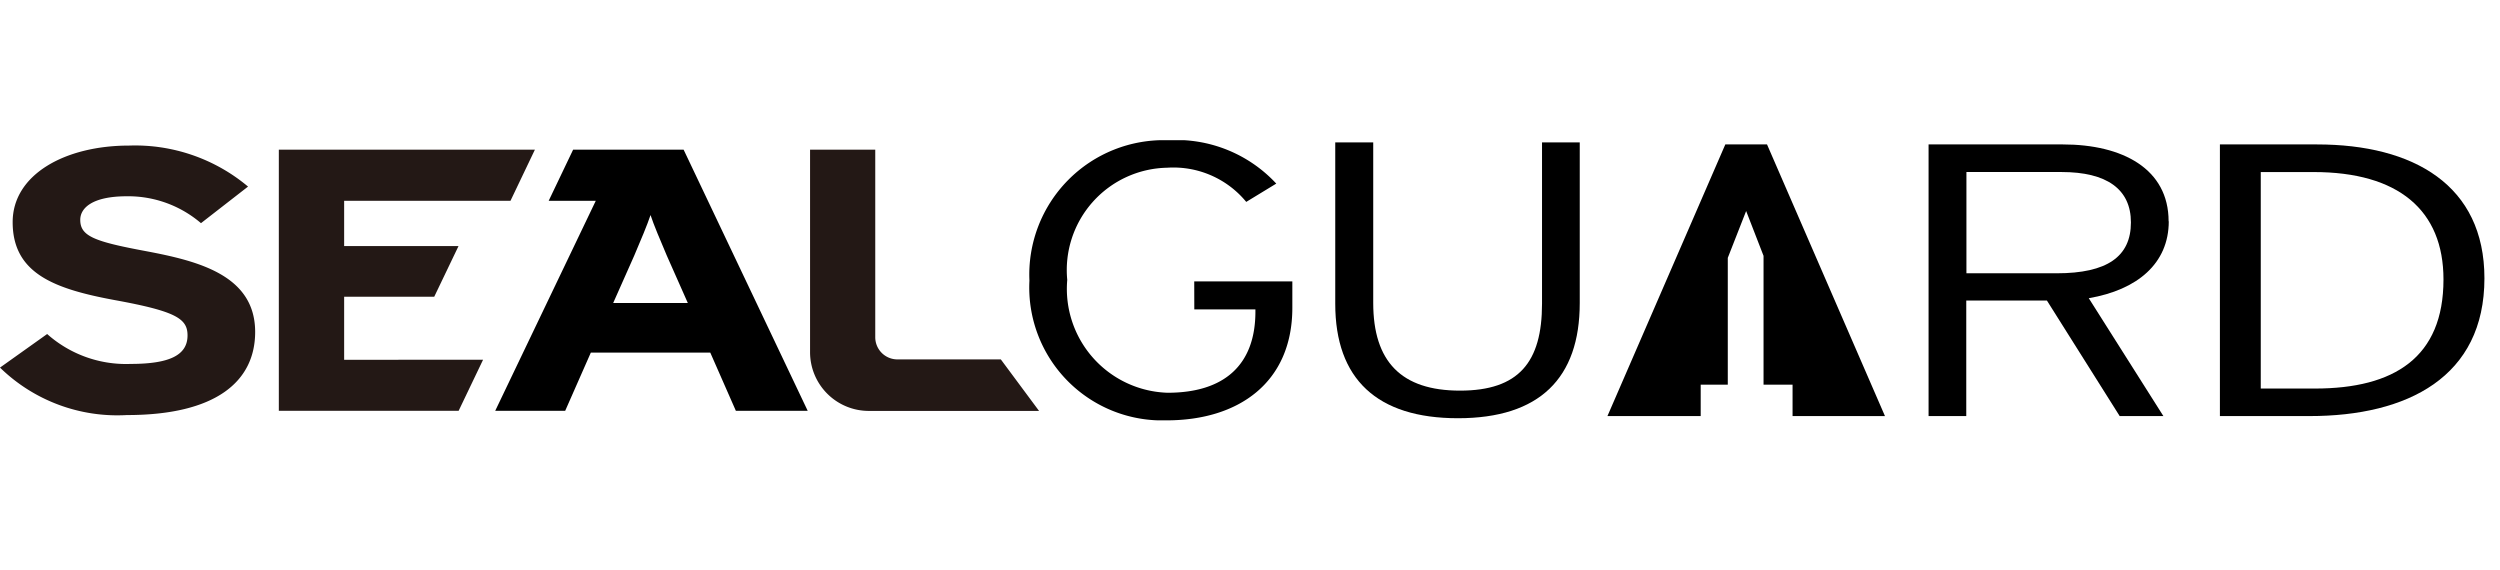
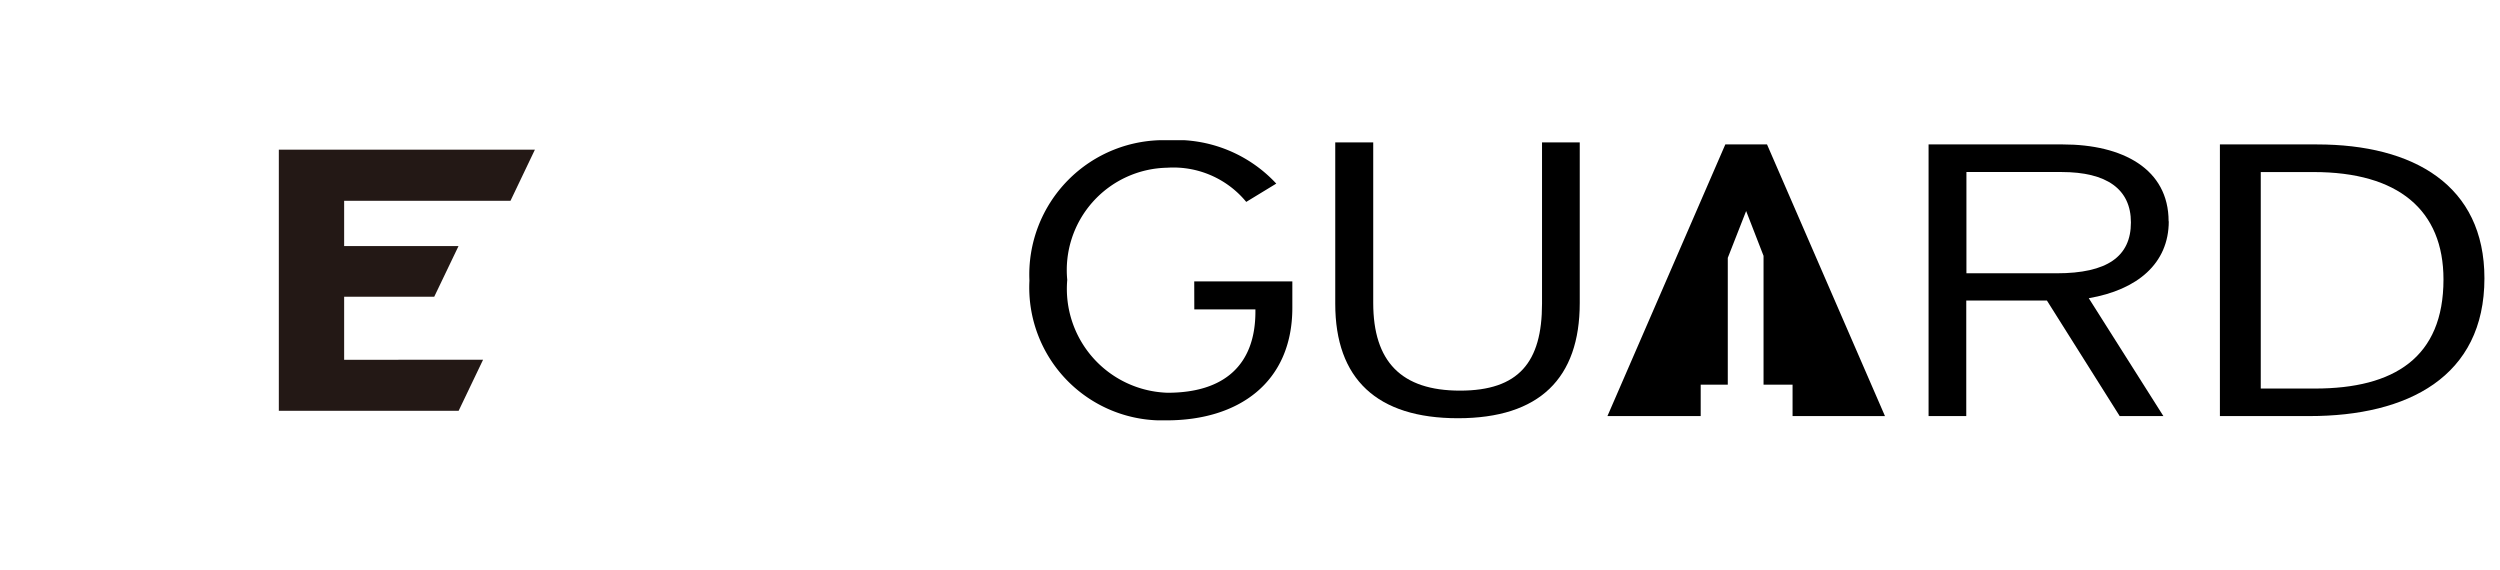
<svg xmlns="http://www.w3.org/2000/svg" width="79" height="18" viewBox="0 0 79 18">
  <defs>
    <clipPath id="clip-path">
      <rect id="사각형_14142" data-name="사각형 14142" width="78.509" height="8.852" fill="none" />
    </clipPath>
  </defs>
  <g id="sealguard" transform="translate(0 2.493)">
    <rect id="사각형_14140" data-name="사각형 14140" width="79" height="18" transform="translate(0 -2.493)" fill="none" />
    <g id="그룹_11494" data-name="그룹 11494" transform="translate(0 1.938)">
      <g id="그룹_11493" data-name="그룹 11493" transform="translate(0 0)" clip-path="url(#clip-path)">
-         <path id="패스_45955" data-name="패스 45955" d="M4.612,3.69c-1.636-.305-2.076-.472-2.076-.99,0-.364.366-.744,1.473-.744a3.54,3.54,0,0,1,2.342.85L7.838,1.65A5.555,5.555,0,0,0,4.081.354C2.047.354.4,1.274.4,2.773.4,4.4,1.724,4.884,3.626,5.237c1.943.354,2.3.588,2.3,1.117,0,.627-.575.9-1.8.9A3.751,3.751,0,0,1,1.49,6.309L0,7.37a5.308,5.308,0,0,0,4.009,1.5c2.814,0,4.054-1.062,4.054-2.628C8.062,4.444,6.249,4,4.612,3.69" transform="translate(0 -0.185)" fill="#231815" />
-         <path id="패스_45956" data-name="패스 45956" d="M36.788.625H35.3l-.773,1.617h1.488L32.838,8.877h2.211l.81-1.838h3.775l.808,1.838h2.27L38.791.625ZM36.566,5.47l.664-1.495c.208-.485.414-.978.516-1.284.1.306.309.8.515,1.284l.663,1.495" transform="translate(-17.189 -0.327)" />
-         <path id="패스_45957" data-name="패스 45957" d="M56.473,7.253a.7.7,0,0,1-.7-.7V.625H53.713v6.4a1.857,1.857,0,0,0,1.858,1.856h5.378L59.741,7.253Z" transform="translate(-28.115 -0.327)" fill="#231815" />
        <path id="패스_45958" data-name="패스 45958" d="M20.553,7.265V5.272H23.4l.767-1.6H20.553V2.242h5.256L26.581.625H18.489V8.877h5.682l.772-1.613Z" transform="translate(-9.678 -0.327)" fill="#231815" />
        <path id="패스_45959" data-name="패스 45959" d="M73.469,5.346H75.4v.072c0,1.68-.981,2.562-2.775,2.562a3.285,3.285,0,0,1-3.171-3.567A3.235,3.235,0,0,1,72.61.869a2.982,2.982,0,0,1,2.5,1.08l.949-.578A4.311,4.311,0,0,0,72.641,0a4.248,4.248,0,0,0-4.382,4.438,4.2,4.2,0,0,0,4.336,4.414c2.268,0,3.972-1.189,3.972-3.558V4.462h-3.1Z" transform="translate(-35.729 0)" />
        <path id="패스_45960" data-name="패스 45960" d="M95.075,5.241c0,1.85-.736,2.747-2.592,2.747s-2.742-.918-2.742-2.771V.143h-1.2v5.1c0,2.378,1.319,3.617,3.877,3.617,2.576,0,3.849-1.262,3.849-3.64V.143H95.075Z" transform="translate(-46.347 -0.075)" />
        <path id="패스_45961" data-name="패스 45961" d="M135.465,2.709c0-1.659-1.455-2.43-3.342-2.43H127.88V8.863h1.191V5.211h2.548l2.3,3.652H135.3l-2.358-3.725c1.532-.262,2.528-1.094,2.528-2.43m-3.54,1.643h-2.854v-3.2h3.006c1.428,0,2.192.54,2.192,1.593,0,1.079-.75,1.607-2.344,1.607" transform="translate(-66.937 -0.146)" />
        <path id="패스_45962" data-name="패스 45962" d="M150.268.279H147.2V8.863h2.834c3.1,0,5.525-1.239,5.525-4.354,0-2.943-2.24-4.23-5.292-4.23M150.2,7.993h-1.709V1.152h1.674c2.671,0,4.1,1.2,4.1,3.394,0,2.464-1.556,3.447-4.062,3.447" transform="translate(-77.051 -0.146)" />
        <path id="패스_45963" data-name="패스 45963" d="M118.864,18.291h0Z" transform="translate(-62.218 -9.574)" fill="#4d4d4d" />
-         <path id="패스_45964" data-name="패스 45964" d="M107.976,18.291h0Z" transform="translate(-56.519 -9.574)" fill="#4d4d4d" />
+         <path id="패스_45964" data-name="패스 45964" d="M107.976,18.291h0" transform="translate(-56.519 -9.574)" fill="#4d4d4d" />
        <rect id="사각형_14141" data-name="사각형 14141" width="0.787" height="0.001" transform="translate(58.779 8.717)" fill="#4d4d4d" />
        <path id="패스_45965" data-name="패스 45965" d="M111.631.279h-1.318l-3.725,8.584h2.947V7.87h.856V3.863l.58-1.48.55,1.417V7.87h.917v.993h2.92Z" transform="translate(-55.793 -0.146)" />
      </g>
    </g>
  </g>
</svg>